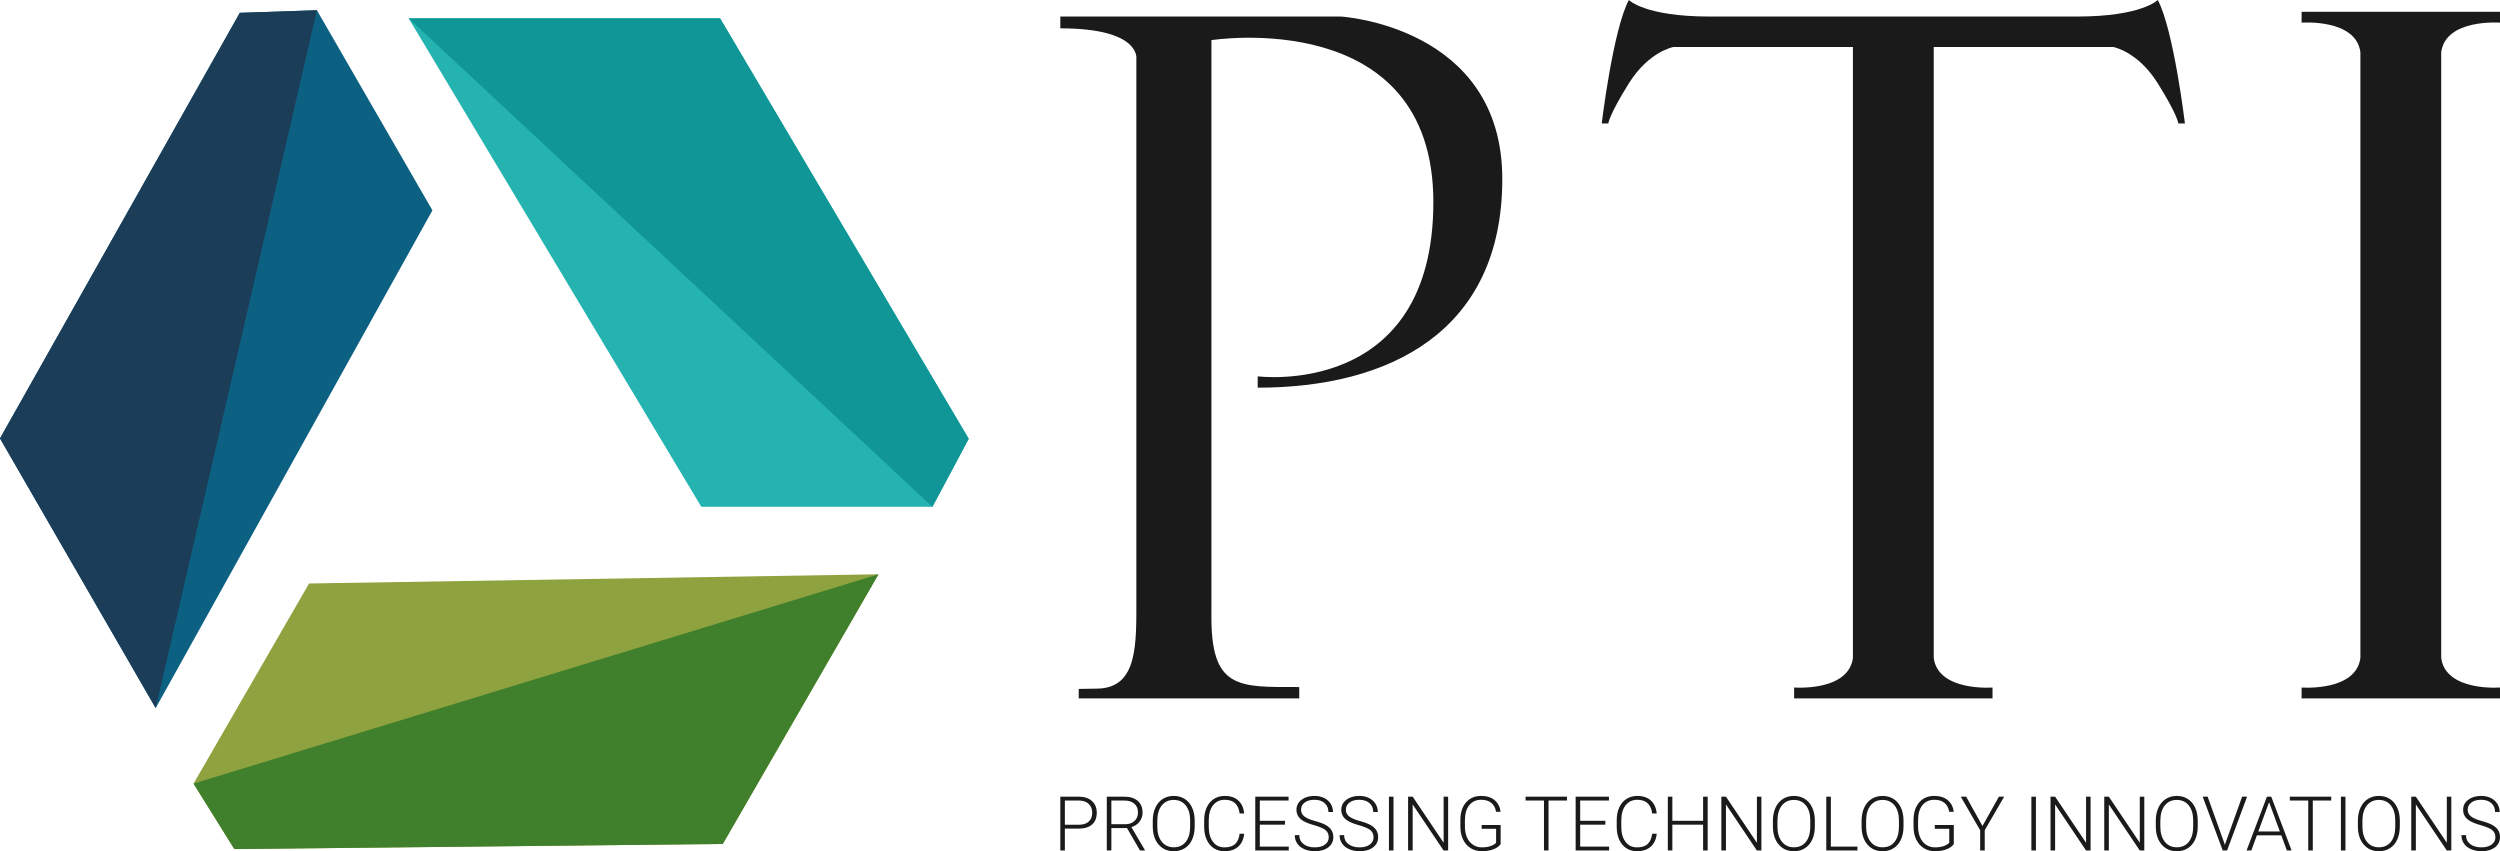
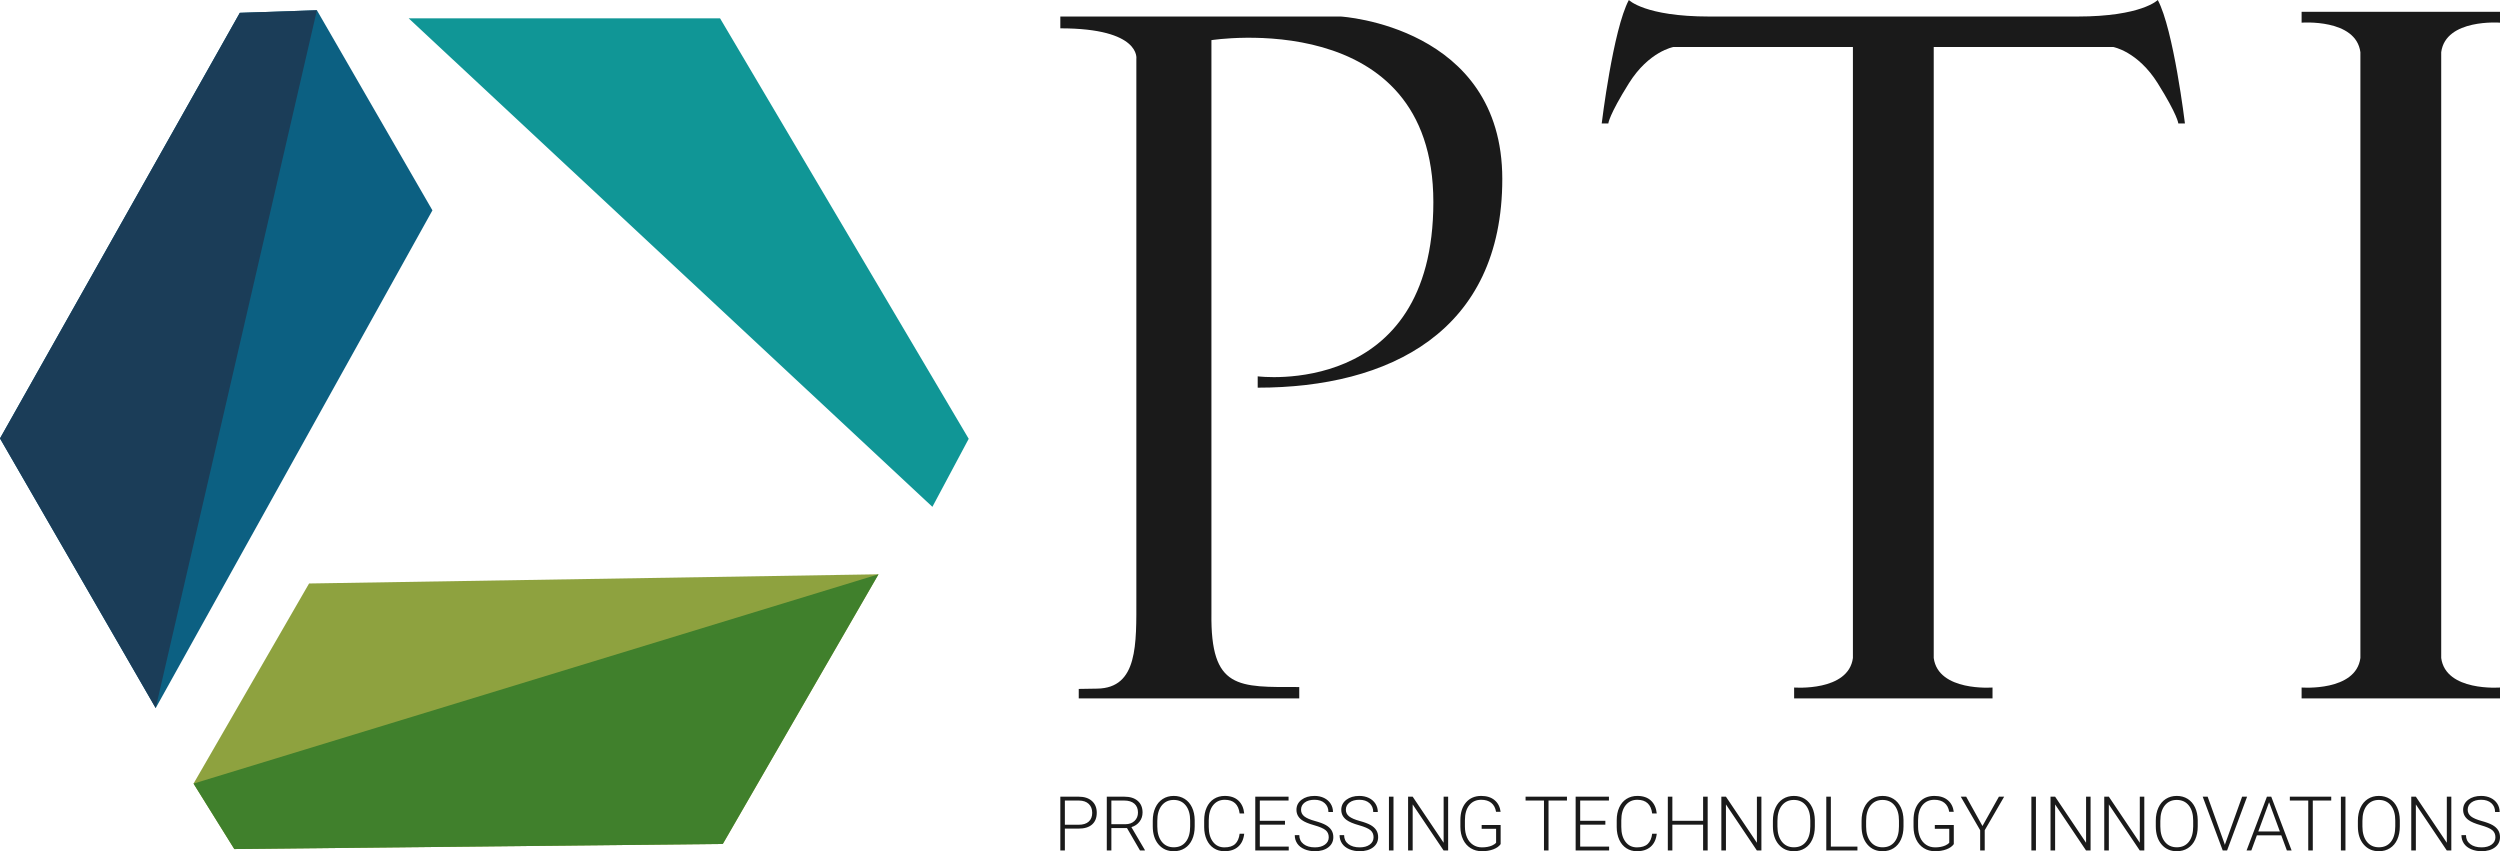
<svg xmlns="http://www.w3.org/2000/svg" xml:space="preserve" width="318.18mm" height="108.338mm" style="shape-rendering:geometricPrecision; text-rendering:geometricPrecision; image-rendering:optimizeQuality; fill-rule:evenodd; clip-rule:evenodd" viewBox="0 0 28838.91 9819.41">
  <defs>
    <style type="text/css">  .fil5 {fill:#0C6082} .fil2 {fill:#109696} .fil0 {fill:#1A1A1A} .fil6 {fill:#1B3D58} .fil1 {fill:#24B3B1} .fil4 {fill:#40802C} .fil3 {fill:#8EA23F} .fil7 {fill:#1A1A1A;fill-rule:nonzero}  </style>
  </defs>
  <g id="Слой_x0020_1">
    <g id="_2131236946752">
      <path class="fil0" d="M12231.43 190.67l3235.5 0c0,0 1862.86,108.95 1862.86,1873.76 0,1764.82 -1307.27,2407.56 -2821.53,2407.56l0 -130.73c0,0 2026.28,261.45 2026.28,-2009.94 0,-2271.39 -2560.09,-1868.31 -2560.09,-1868.31l0 6612.63c-11.29,880.77 309.05,849.72 1013.14,849.72l0 130.74 -2543.74 0 0 -108.94c0,0 97.85,-1.97 212.6,-3.53 472.74,-6.42 451.94,-515.84 451.94,-1047.75 0,-577.38 0,-6215.01 0,-6215.01 0,0 59.93,-354.06 -876.96,-354.06l0 -76.25 0 -59.9z" />
      <path class="fil0" d="M18789.64 0c0,0 185.2,190.67 926,190.67l2092.47 0 1.03 0 1.21 0 1.84 0 5.03 0 6.97 0 0.37 0 8.47 0 4 0 6.69 0 4 0 8.47 0 0.37 0 6.97 0 5.03 0 1.84 0 1.21 0 1.03 0 2092.47 0c740.8,0 926,-190.67 926,-190.67 182.48,340.38 313.21,1424.35 313.21,1424.35l-76.25 0c0,0 -5.45,-92.6 -236.95,-463 -231.51,-370.41 -514.75,-419.42 -514.75,-419.42l-2069.86 0 0 7048.5c51.75,389.47 678.16,340.44 678.16,340.44l0 125.25 -1112.01 0 -64.55 0 -1112.01 0 0 -125.25c0,0 626.4,49.03 678.16,-340.44l0 -7048.5 -2069.86 0c0,0 -283.24,49.02 -514.75,419.42 -231.51,370.41 -236.95,463 -236.95,463l-76.25 0c0,0 130.73,-1083.97 313.21,-1424.35z" />
      <path class="fil0" d="M28160.76 3733.93l0 3856.49c51.75,389.47 678.16,340.44 678.16,340.44l0 125.25 -1112.01 0 -64.55 0 -1112.01 0 0 -125.25c0,0 626.4,49.03 678.16,-340.44l0 -3900.07 0 -3088.44c-51.75,-389.47 -678.16,-340.44 -678.16,-340.44l0 -125.25 1112.01 0 64.55 0 1112.01 0 0 125.25c0,0 -626.4,-49.03 -678.16,340.44l0 3132.02z" />
-       <polygon class="fil1" points="4714.05,211.09 8306.05,211.09 11174.57,5061.77 10755.71,5846.59 8090.27,5846.59 " />
      <polygon class="fil2" points="4714.05,211.09 10755.71,5846.59 11174.57,5061.77 8306.05,211.09 " />
      <polygon class="fil3" points="10133.9,6624.68 8337.89,9735.44 2702.82,9794.31 2232.58,9039.16 3565.3,6730.82 " />
      <polygon class="fil4" points="10133.9,6624.68 2232.58,9039.16 2702.82,9794.31 8337.89,9735.44 " />
      <polygon class="fil5" points="1796,8168.14 -0,5057.39 2766.55,147.83 3655.65,118.16 4988.37,2426.5 " />
      <polygon class="fil6" points="1796,8168.14 3655.65,118.16 2766.55,147.83 -0,5057.39 " />
      <path class="fil7" d="M12283.8 9558.44l0 252.24 -52.37 0 0 -620.58 211.37 0c64.59,0 115.51,16.44 152.75,49.46 37.38,33.03 56.15,78.41 56.15,136.16 0,58.33 -18.04,103.43 -53.97,135.14 -35.93,31.71 -88.01,47.58 -156.23,47.58l-157.69 0zm0 -44.52l159 0c50.92,0 89.61,-12.07 116.38,-36.36 26.77,-24.15 40.01,-57.9 40.01,-101.11 0,-43.06 -13.24,-77.24 -39.86,-102.7 -26.48,-25.61 -64.15,-38.55 -113.02,-39.13l-162.49 0 0 279.3zm716.88 38.4l-180.38 0 0 258.36 -52.81 0 0 -620.58 201.63 0c66.18,0 117.83,16.01 155.07,48.16 37.23,32.15 55.86,76.95 55.86,134.71 0,39.72 -11.64,74.78 -34.91,105.18 -23.28,30.4 -54.55,51.5 -93.83,63.14l155.22 263.88 0 5.53 -55.86 0 -149.99 -258.36zm-180.38 -44.51l160.75 0c44.08,0 79.43,-12.51 106.05,-37.53 26.77,-25.02 40.15,-57.45 40.15,-97.32 0,-43.93 -13.97,-77.83 -41.76,-102.12 -27.93,-24.15 -66.92,-36.22 -117.25,-36.22l-147.94 0 0 273.19zm961.13 26.33c0,57.03 -9.89,107.21 -29.67,150.57 -19.64,43.21 -47.87,76.37 -84.52,99.79 -36.66,23.28 -78.99,34.91 -127,34.91 -72.44,0 -131.07,-25.9 -175.58,-77.83 -44.66,-51.93 -66.92,-121.9 -66.92,-210.06l0 -64.01c0,-56.58 10.04,-106.63 29.97,-150.27 20.07,-43.64 48.44,-77.24 85.1,-100.67 36.65,-23.42 78.85,-35.2 126.56,-35.2 47.71,0 89.9,11.49 126.41,34.48 36.52,23.13 64.59,55.71 84.52,97.76 19.93,42.04 30.26,90.77 31.13,146.2l0 74.33zm-52.37 -67.21c0,-74.77 -16.88,-133.39 -50.77,-175.73 -33.75,-42.33 -80.16,-63.57 -138.93,-63.57 -57.61,0 -103.57,21.25 -137.9,63.72 -34.19,42.63 -51.36,101.98 -51.36,178.06l0 64.88c0,73.62 17.17,132.09 51.21,175.15 34.03,43.06 80.44,64.59 138.92,64.59 59.36,0 105.76,-21.24 138.93,-63.71 33.31,-42.63 49.9,-101.83 49.9,-177.77l0 -65.61zm623.63 150.28c-7.12,65.31 -30.4,115.35 -70.12,150.12 -39.56,34.77 -92.37,52.08 -158.27,52.08 -45.97,0 -86.7,-11.49 -122.05,-34.48 -35.49,-23.13 -62.84,-55.71 -82.04,-97.9 -19.34,-42.34 -29.24,-90.48 -29.38,-144.89l0 -80.59c0,-55.13 9.6,-104.01 28.95,-146.63 19.35,-42.76 46.99,-75.65 83.21,-98.78 36.36,-23.13 77.97,-34.77 125.1,-34.77 66.48,0 119,17.9 157.55,53.83 38.4,35.78 60.81,85.39 67.06,148.82l-52.81 0c-13.09,-105.47 -70.26,-158.13 -171.8,-158.13 -56.15,0 -100.95,21.09 -134.42,63.13 -33.31,42.05 -50.04,100.24 -50.04,174.42l0 75.94c0,71.72 16.3,128.89 48.74,171.51 32.58,42.62 76.52,64.01 131.94,64.01 54.84,0 96.16,-13.1 123.95,-39.43 27.93,-26.33 45.09,-65.75 51.64,-118.26l52.81 0zm470.31 -104.16l-290.36 0 0 253.12 333.71 0 0 44.51 -386.08 0 0 -620.58 384.04 0 0 44.52 -331.67 0 0 233.92 290.36 0 0 44.51zm504.79 145.04c0,-34.33 -12.07,-61.53 -36.22,-81.61 -24.15,-20.08 -68.38,-38.99 -132.53,-57.17 -64.15,-18.04 -111.14,-37.68 -140.67,-59.06 -42.04,-30.11 -62.98,-69.68 -62.98,-118.56 0,-47.42 19.49,-85.97 58.48,-115.79 39.13,-29.67 89.02,-44.52 149.83,-44.52 41.17,0 78.12,8 110.7,23.86 32.44,16 57.61,38.11 75.65,66.62 17.89,28.37 26.77,60.08 26.77,95l-52.81 0c0,-42.34 -14.55,-76.52 -43.5,-102.27 -28.95,-25.75 -67.93,-38.69 -116.81,-38.69 -47.42,0 -85.24,10.61 -113.32,31.71 -28.08,21.24 -42.18,48.87 -42.18,82.91 0,31.57 12.65,57.32 37.97,77.24 25.31,19.93 65.75,37.39 121.46,52.66 55.57,15.14 97.76,30.99 126.57,47.29 28.65,16.43 50.19,35.93 64.73,58.77 14.55,22.7 21.67,49.61 21.67,80.73 0,48.88 -19.49,88.16 -58.48,117.84 -39.13,29.53 -90.63,44.37 -154.49,44.37 -43.79,0 -83.94,-7.86 -120.45,-23.42 -36.52,-15.71 -64.15,-37.53 -83.06,-65.76 -18.92,-28.07 -28.37,-60.36 -28.37,-96.74l52.37 0c0,43.64 16.43,78.27 49.03,103.44 32.73,25.31 76.23,37.97 130.48,37.97 48.3,0 86.99,-10.62 116.23,-32 29.38,-21.24 43.93,-49.61 43.93,-84.81zm517 0c0,-34.33 -12.07,-61.53 -36.22,-81.61 -24.15,-20.08 -68.38,-38.99 -132.53,-57.17 -64.15,-18.04 -111.14,-37.68 -140.67,-59.06 -42.04,-30.11 -62.98,-69.68 -62.98,-118.56 0,-47.42 19.49,-85.97 58.48,-115.79 39.13,-29.67 89.02,-44.52 149.83,-44.52 41.17,0 78.12,8 110.7,23.86 32.44,16 57.61,38.11 75.65,66.62 17.89,28.37 26.77,60.08 26.77,95l-52.81 0c0,-42.34 -14.55,-76.52 -43.5,-102.27 -28.95,-25.75 -67.93,-38.69 -116.81,-38.69 -47.42,0 -85.24,10.61 -113.32,31.71 -28.08,21.24 -42.18,48.87 -42.18,82.91 0,31.57 12.65,57.32 37.97,77.24 25.31,19.93 65.75,37.39 121.46,52.66 55.57,15.14 97.76,30.99 126.57,47.29 28.65,16.43 50.19,35.93 64.73,58.77 14.55,22.7 21.67,49.61 21.67,80.73 0,48.88 -19.49,88.16 -58.48,117.84 -39.13,29.53 -90.63,44.37 -154.49,44.37 -43.79,0 -83.94,-7.86 -120.45,-23.42 -36.52,-15.71 -64.15,-37.53 -83.06,-65.76 -18.92,-28.07 -28.37,-60.36 -28.37,-96.74l52.37 0c0,43.64 16.43,78.27 49.03,103.44 32.73,25.31 76.23,37.97 130.48,37.97 48.3,0 86.99,-10.62 116.23,-32 29.38,-21.24 43.93,-49.61 43.93,-84.81zm229.99 152.6l-52.52 0 0 -620.58 52.52 0 0 620.58zm630.33 0l-52.37 0 -356.69 -531.12 0 531.12 -52.95 0 0 -620.58 52.95 0 357.13 531.56 0 -531.56 51.94 0 0 620.58zm605.74 -73.46c-18.18,25.75 -46.55,45.97 -85.39,60.52 -38.84,14.39 -82.19,21.67 -130.2,21.67 -48.58,0 -91.79,-11.64 -129.61,-34.91 -37.68,-23.42 -67.06,-56.29 -87.72,-99.07 -20.8,-42.63 -31.28,-91.5 -31.57,-146.63l0 -78.56c0,-86.12 21.68,-154.06 65.18,-203.95 43.49,-49.9 101.82,-74.92 175.15,-74.92 64,0 115.35,16.3 154.34,48.88 38.99,32.44 62.12,77.4 69.54,134.56l-52.52 0c-7.7,-45.67 -26.19,-80.15 -55.57,-103.72 -29.38,-23.42 -67.93,-35.2 -115.35,-35.2 -57.9,0 -103.87,20.66 -137.61,61.82 -33.75,41.31 -50.77,99.36 -50.77,174.57l0 73.32c0,47.13 8.15,88.88 24.15,125.25 16.01,36.22 38.99,64.3 69.1,84.23 29.96,19.92 64.3,29.82 103.28,29.82 45.25,0 83.94,-7.13 116.38,-21.25 20.96,-9.31 36.66,-20.21 46.84,-32.73l0 -159.88 -166.56 0 0 -44.51 218.93 0 0 220.68zm765.03 -502.6l-212.68 0 0 576.06 -52.52 0 0 -576.06 -212.24 0 0 -44.52 477.43 0 0 44.52zm442.82 278.43l-290.36 0 0 253.12 333.71 0 0 44.51 -386.08 0 0 -620.58 384.04 0 0 44.52 -331.67 0 0 233.92 290.36 0 0 44.51zm592.94 104.16c-7.12,65.31 -30.4,115.35 -70.12,150.12 -39.56,34.77 -92.37,52.08 -158.27,52.08 -45.97,0 -86.7,-11.49 -122.05,-34.48 -35.49,-23.13 -62.84,-55.71 -82.04,-97.9 -19.34,-42.34 -29.24,-90.48 -29.38,-144.89l0 -80.59c0,-55.13 9.6,-104.01 28.95,-146.63 19.35,-42.76 46.99,-75.65 83.21,-98.78 36.36,-23.13 77.97,-34.77 125.1,-34.77 66.48,0 119,17.9 157.55,53.83 38.4,35.78 60.81,85.39 67.06,148.82l-52.81 0c-13.09,-105.47 -70.26,-158.13 -171.8,-158.13 -56.15,0 -100.95,21.09 -134.42,63.13 -33.31,42.05 -50.04,100.24 -50.04,174.42l0 75.94c0,71.72 16.3,128.89 48.74,171.51 32.58,42.62 76.52,64.01 131.94,64.01 54.84,0 96.16,-13.1 123.95,-39.43 27.93,-26.33 45.09,-65.75 51.64,-118.26l52.81 0zm587.41 193.47l-52.81 0 0 -297.63 -354.65 0 0 297.63 -52.37 0 0 -620.58 52.37 0 0 278.44 354.65 0 0 -278.44 52.81 0 0 620.58zm619.71 0l-52.37 0 -356.69 -531.12 0 531.12 -52.95 0 0 -620.58 52.95 0 357.13 531.56 0 -531.56 51.94 0 0 620.58zm616.36 -276.54c0,57.03 -9.89,107.21 -29.67,150.57 -19.64,43.21 -47.87,76.37 -84.52,99.79 -36.66,23.28 -78.99,34.91 -127,34.91 -72.44,0 -131.07,-25.9 -175.58,-77.83 -44.66,-51.93 -66.92,-121.9 -66.92,-210.06l0 -64.01c0,-56.58 10.04,-106.63 29.97,-150.27 20.07,-43.64 48.44,-77.24 85.1,-100.67 36.65,-23.42 78.85,-35.2 126.56,-35.2 47.71,0 89.9,11.49 126.41,34.48 36.52,23.13 64.59,55.71 84.52,97.76 19.93,42.04 30.26,90.77 31.13,146.2l0 74.33zm-52.37 -67.21c0,-74.77 -16.88,-133.39 -50.77,-175.73 -33.75,-42.33 -80.16,-63.57 -138.93,-63.57 -57.61,0 -103.57,21.25 -137.9,63.72 -34.19,42.63 -51.36,101.98 -51.36,178.06l0 64.88c0,73.62 17.17,132.09 51.21,175.15 34.03,43.06 80.44,64.59 138.92,64.59 59.36,0 105.76,-21.24 138.93,-63.71 33.31,-42.63 49.9,-101.83 49.9,-177.77l0 -65.61zm237.26 299.24l306.51 0 0 44.51 -359.31 0 0 -620.58 52.81 0 0 576.07zm838.06 -232.03c0,57.03 -9.89,107.21 -29.67,150.57 -19.64,43.21 -47.87,76.37 -84.52,99.79 -36.66,23.28 -78.99,34.91 -127,34.91 -72.44,0 -131.07,-25.9 -175.58,-77.83 -44.66,-51.93 -66.92,-121.9 -66.92,-210.06l0 -64.01c0,-56.58 10.04,-106.63 29.97,-150.27 20.07,-43.64 48.44,-77.24 85.1,-100.67 36.65,-23.42 78.85,-35.2 126.56,-35.2 47.71,0 89.9,11.49 126.41,34.48 36.52,23.13 64.59,55.71 84.52,97.76 19.93,42.04 30.26,90.77 31.13,146.2l0 74.33zm-52.37 -67.21c0,-74.77 -16.88,-133.39 -50.77,-175.73 -33.75,-42.33 -80.16,-63.57 -138.93,-63.57 -57.61,0 -103.57,21.25 -137.9,63.72 -34.19,42.63 -51.36,101.98 -51.36,178.06l0 64.88c0,73.62 17.17,132.09 51.21,175.15 34.03,43.06 80.44,64.59 138.92,64.59 59.36,0 105.76,-21.24 138.93,-63.71 33.31,-42.63 49.9,-101.83 49.9,-177.77l0 -65.61zm632.5 270.29c-18.18,25.75 -46.55,45.97 -85.39,60.52 -38.84,14.39 -82.19,21.67 -130.2,21.67 -48.58,0 -91.79,-11.64 -129.61,-34.91 -37.68,-23.42 -67.06,-56.29 -87.72,-99.07 -20.8,-42.63 -31.28,-91.5 -31.57,-146.63l0 -78.56c0,-86.12 21.68,-154.06 65.18,-203.95 43.49,-49.9 101.82,-74.92 175.15,-74.92 64,0 115.35,16.3 154.34,48.88 38.99,32.44 62.12,77.4 69.54,134.56l-52.52 0c-7.7,-45.67 -26.19,-80.15 -55.57,-103.72 -29.38,-23.42 -67.93,-35.2 -115.35,-35.2 -57.9,0 -103.87,20.66 -137.61,61.82 -33.75,41.31 -50.77,99.36 -50.77,174.57l0 73.32c0,47.13 8.15,88.88 24.15,125.25 16.01,36.22 38.99,64.3 69.1,84.23 29.96,19.92 64.3,29.82 103.28,29.82 45.25,0 83.94,-7.13 116.38,-21.25 20.96,-9.31 36.66,-20.21 46.84,-32.73l0 -159.88 -166.56 0 0 -44.51 218.93 0 0 220.68zm330.65 -208.76l189.69 -338.37 60.52 0 -224.17 386.96 0 233.63 -52.52 0 0 -233.63 -223.74 -386.96 62.27 0 187.95 338.37zm616.8 282.22l-52.52 0 0 -620.58 52.52 0 0 620.58zm630.33 0l-52.37 0 -356.69 -531.12 0 531.12 -52.95 0 0 -620.58 52.95 0 357.13 531.56 0 -531.56 51.94 0 0 620.58zm619.7 0l-52.37 0 -356.69 -531.12 0 531.12 -52.95 0 0 -620.58 52.95 0 357.13 531.56 0 -531.56 51.94 0 0 620.58zm616.36 -276.54c0,57.03 -9.89,107.21 -29.67,150.57 -19.64,43.21 -47.87,76.37 -84.52,99.79 -36.66,23.28 -78.99,34.91 -127,34.91 -72.44,0 -131.07,-25.9 -175.58,-77.83 -44.66,-51.93 -66.92,-121.9 -66.92,-210.06l0 -64.01c0,-56.58 10.04,-106.63 29.97,-150.27 20.07,-43.64 48.44,-77.24 85.1,-100.67 36.65,-23.42 78.85,-35.2 126.56,-35.2 47.71,0 89.9,11.49 126.41,34.48 36.52,23.13 64.59,55.71 84.52,97.76 19.93,42.04 30.26,90.77 31.13,146.2l0 74.33zm-52.37 -67.21c0,-74.77 -16.88,-133.39 -50.77,-175.73 -33.75,-42.33 -80.16,-63.57 -138.93,-63.57 -57.61,0 -103.57,21.25 -137.9,63.72 -34.19,42.63 -51.36,101.98 -51.36,178.06l0 64.88c0,73.62 17.17,132.09 51.21,175.15 34.03,43.06 80.44,64.59 138.92,64.59 59.36,0 105.76,-21.24 138.93,-63.71 33.31,-42.63 49.9,-101.83 49.9,-177.77l0 -65.61zm362.08 267.09l3.49 13.09 3.78 -13.09 195.22 -543.92 57.46 0 -231.01 620.58 -50.19 0 -231.01 -620.58 57.02 0 195.22 543.92zm654.33 -97.91l-281.64 0 -64.01 174.57 -54.99 0 234.94 -620.58 49.75 0 234.93 620.58 -54.55 0 -64.44 -174.57zm-265.49 -44.51l248.9 0 -124.38 -337.64 -124.52 337.64zm841.55 -356.98l-212.68 0 0 576.06 -52.52 0 0 -576.06 -212.24 0 0 -44.52 477.43 0 0 44.52zm164.1 576.06l-52.52 0 0 -620.58 52.52 0 0 620.58zm626.98 -276.54c0,57.03 -9.89,107.21 -29.67,150.57 -19.64,43.21 -47.87,76.37 -84.52,99.79 -36.66,23.28 -78.99,34.91 -127,34.91 -72.44,0 -131.07,-25.9 -175.58,-77.83 -44.66,-51.93 -66.92,-121.9 -66.92,-210.06l0 -64.01c0,-56.58 10.04,-106.63 29.97,-150.27 20.07,-43.64 48.44,-77.24 85.1,-100.67 36.65,-23.42 78.85,-35.2 126.56,-35.2 47.71,0 89.9,11.49 126.41,34.48 36.52,23.13 64.59,55.71 84.52,97.76 19.93,42.04 30.26,90.77 31.13,146.2l0 74.33zm-52.37 -67.21c0,-74.77 -16.88,-133.39 -50.77,-175.73 -33.75,-42.33 -80.16,-63.57 -138.93,-63.57 -57.61,0 -103.57,21.25 -137.9,63.72 -34.19,42.63 -51.36,101.98 -51.36,178.06l0 64.88c0,73.62 17.17,132.09 51.21,175.15 34.03,43.06 80.44,64.59 138.92,64.59 59.36,0 105.76,-21.24 138.93,-63.71 33.31,-42.63 49.9,-101.83 49.9,-177.77l0 -65.61zm646.47 343.75l-52.37 0 -356.69 -531.12 0 531.12 -52.95 0 0 -620.58 52.95 0 357.13 531.56 0 -531.56 51.94 0 0 620.58zm508.71 -152.6c0,-34.33 -12.07,-61.53 -36.22,-81.61 -24.15,-20.08 -68.38,-38.99 -132.53,-57.17 -64.15,-18.04 -111.14,-37.68 -140.67,-59.06 -42.04,-30.11 -62.98,-69.68 -62.98,-118.56 0,-47.42 19.49,-85.97 58.48,-115.79 39.13,-29.67 89.02,-44.52 149.83,-44.52 41.17,0 78.12,8 110.7,23.86 32.44,16 57.61,38.11 75.65,66.62 17.89,28.37 26.77,60.08 26.77,95l-52.81 0c0,-42.34 -14.55,-76.52 -43.5,-102.27 -28.95,-25.75 -67.93,-38.69 -116.81,-38.69 -47.42,0 -85.24,10.61 -113.32,31.71 -28.08,21.24 -42.18,48.87 -42.18,82.91 0,31.57 12.65,57.32 37.97,77.24 25.31,19.93 65.75,37.39 121.46,52.66 55.57,15.14 97.76,30.99 126.57,47.29 28.65,16.43 50.19,35.93 64.73,58.77 14.55,22.7 21.67,49.61 21.67,80.73 0,48.88 -19.49,88.16 -58.48,117.84 -39.13,29.53 -90.63,44.37 -154.49,44.37 -43.79,0 -83.94,-7.86 -120.45,-23.42 -36.52,-15.71 -64.15,-37.53 -83.06,-65.76 -18.92,-28.07 -28.37,-60.36 -28.37,-96.74l52.37 0c0,43.64 16.43,78.27 49.03,103.44 32.73,25.31 76.23,37.97 130.48,37.97 48.3,0 86.99,-10.62 116.23,-32 29.38,-21.24 43.93,-49.61 43.93,-84.81z" />
    </g>
  </g>
</svg>